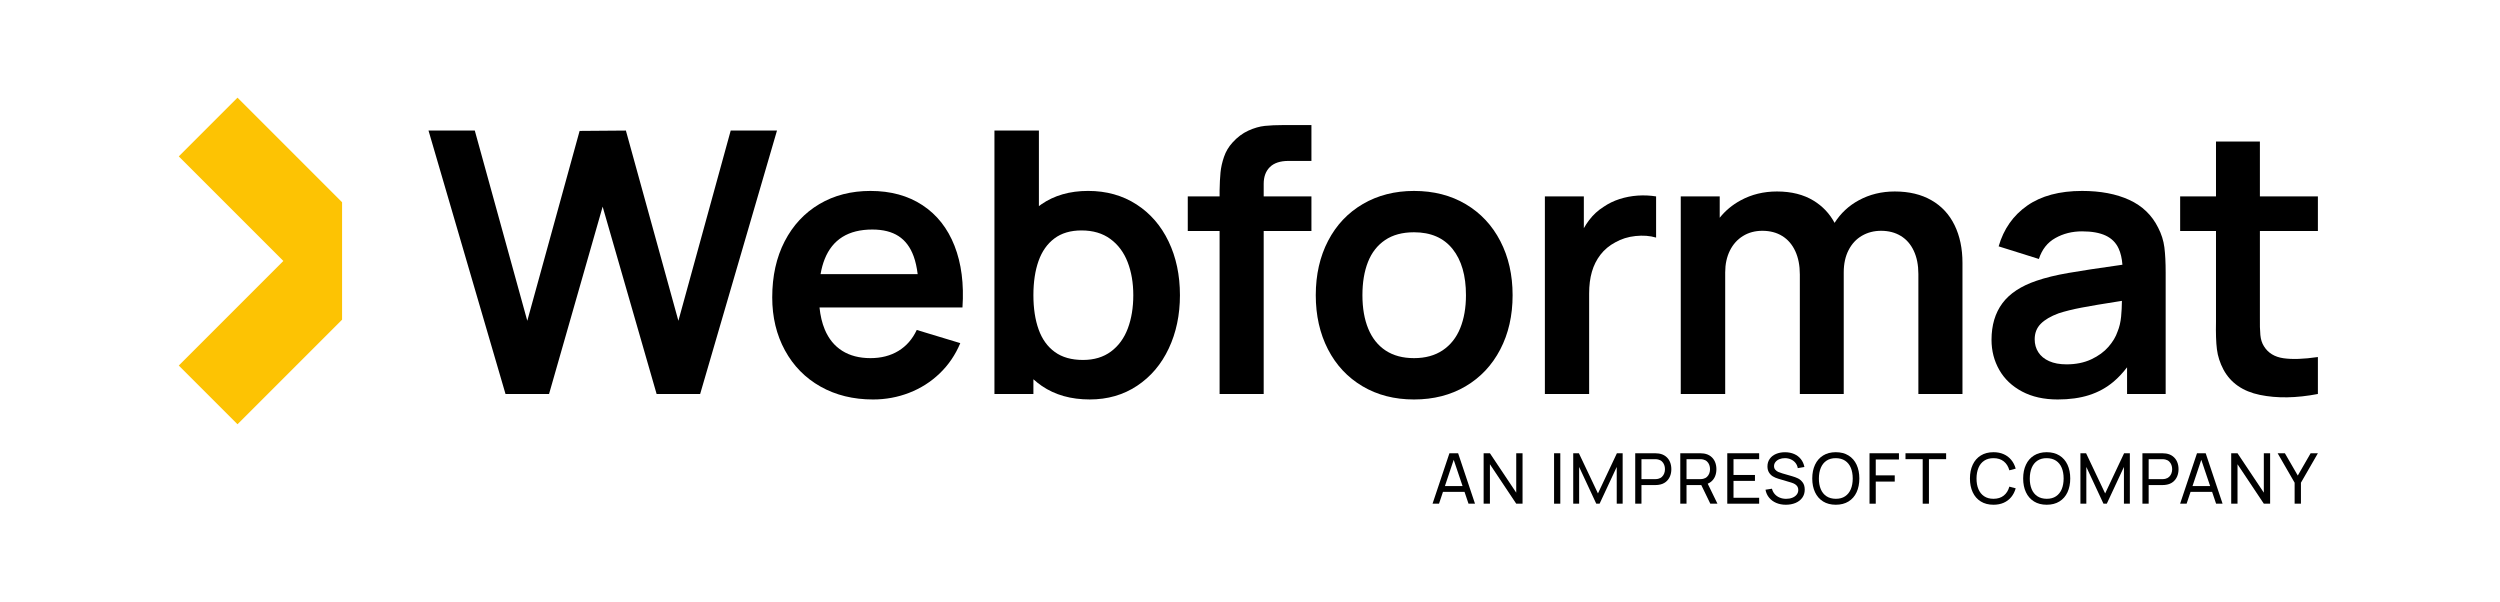
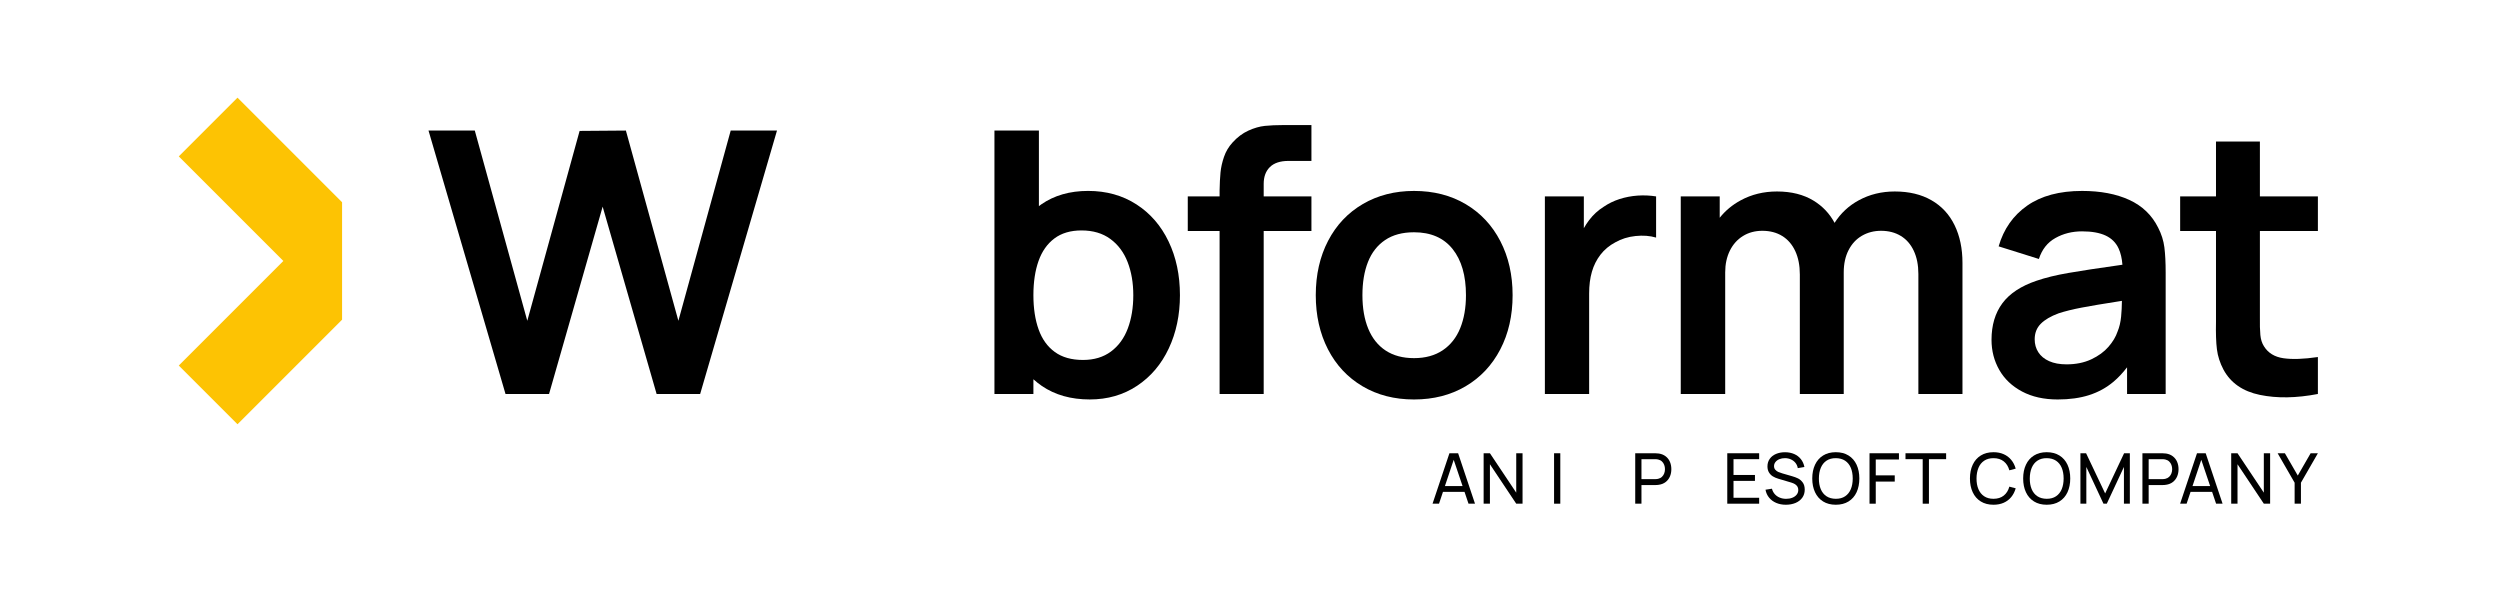
<svg xmlns="http://www.w3.org/2000/svg" width="166" height="40" viewBox="0 0 166 40" fill="none">
  <g clip-path="url(#clip0_728_4136)">
    <path d="M18.815 17.328L11.871 24.272L15.77 28.17L22.714 21.226V13.43L15.77 6.485L11.871 10.384L18.815 17.328Z" fill="#FDC303" />
    <path d="M48.519 8.669L45.045 21.301L41.559 8.669L38.486 8.693L35.012 21.301L31.526 8.669H28.453L33.566 26.16H36.457L40.016 13.722L43.599 26.16H46.49L51.592 8.669H48.519Z" fill="black" />
-     <path d="M61.254 13.625C60.295 12.993 59.142 12.678 57.798 12.678C56.519 12.678 55.387 12.969 54.404 13.552C53.42 14.136 52.652 14.96 52.102 16.024C51.551 17.089 51.276 18.33 51.276 19.747C51.276 21.059 51.557 22.231 52.12 23.264C52.683 24.296 53.47 25.098 54.483 25.669C55.495 26.239 56.657 26.525 57.968 26.525C58.811 26.525 59.612 26.377 60.373 26.081C61.135 25.786 61.809 25.357 62.396 24.794C62.983 24.231 63.438 23.561 63.763 22.784L60.872 21.909C60.588 22.517 60.183 22.98 59.657 23.3C59.13 23.62 58.511 23.78 57.799 23.78C57.062 23.78 56.436 23.618 55.922 23.294C55.408 22.97 55.021 22.496 54.762 21.873C54.586 21.449 54.471 20.962 54.415 20.415H63.908C64.013 18.852 63.837 17.488 63.38 16.322C62.922 15.156 62.214 14.257 61.254 13.625H61.254ZM55.94 15.732C56.466 15.405 57.126 15.241 57.92 15.241C58.632 15.241 59.213 15.386 59.663 15.678C60.112 15.969 60.446 16.415 60.665 17.014C60.789 17.353 60.877 17.751 60.934 18.204H54.485C54.549 17.835 54.641 17.498 54.762 17.196C55.021 16.549 55.413 16.061 55.94 15.732Z" fill="black" />
    <path d="M75.457 13.57C74.534 12.975 73.465 12.677 72.25 12.677C71.035 12.677 69.999 12.975 69.141 13.57C69.086 13.608 69.035 13.649 68.983 13.688V8.669H66.031V26.16H68.618V25.183C68.794 25.342 68.98 25.49 69.177 25.626C70.052 26.225 71.112 26.524 72.36 26.524C73.542 26.524 74.589 26.223 75.5 25.619C76.41 25.016 77.113 24.188 77.607 23.135C78.101 22.083 78.348 20.905 78.348 19.601C78.348 18.273 78.097 17.085 77.595 16.036C77.093 14.987 76.38 14.165 75.457 13.57H75.457ZM74.886 21.811C74.643 22.459 74.27 22.969 73.768 23.342C73.266 23.715 72.647 23.901 71.91 23.901C71.149 23.901 70.525 23.725 70.04 23.372C69.554 23.02 69.195 22.522 68.965 21.878C68.734 21.234 68.618 20.475 68.618 19.601C68.618 18.726 68.732 17.969 68.959 17.329C69.185 16.69 69.535 16.192 70.009 15.835C70.483 15.479 71.084 15.301 71.813 15.301C72.574 15.301 73.212 15.489 73.726 15.866C74.24 16.242 74.623 16.754 74.874 17.402C75.125 18.05 75.251 18.783 75.251 19.601C75.251 20.427 75.129 21.164 74.886 21.811L74.886 21.811Z" fill="black" />
    <path d="M85.184 8.305C84.738 8.305 84.34 8.323 83.987 8.359C83.635 8.396 83.269 8.501 82.888 8.675C82.507 8.849 82.159 9.111 81.844 9.459C81.584 9.742 81.394 10.062 81.273 10.418C81.151 10.775 81.074 11.119 81.042 11.451C81.01 11.783 80.989 12.18 80.981 12.641V13.042H78.868V15.338H80.981V26.16H83.909V15.338H87.079V13.042H83.909V12.204C83.909 11.734 84.046 11.364 84.321 11.092C84.597 10.821 85.01 10.685 85.56 10.685H87.079V8.305L85.184 8.305Z" fill="black" />
    <path d="M99.617 23.203C100.164 22.154 100.437 20.954 100.437 19.601C100.437 18.257 100.166 17.061 99.623 16.012C99.081 14.963 98.316 14.146 97.328 13.558C96.34 12.972 95.194 12.678 93.89 12.678C92.619 12.678 91.487 12.967 90.495 13.546C89.503 14.125 88.734 14.939 88.187 15.988C87.641 17.037 87.367 18.241 87.367 19.601C87.367 20.946 87.637 22.142 88.175 23.191C88.714 24.24 89.477 25.057 90.465 25.644C91.453 26.231 92.594 26.525 93.89 26.525C95.186 26.525 96.327 26.233 97.315 25.65C98.303 25.067 99.071 24.252 99.617 23.203ZM95.797 23.258C95.279 23.606 94.643 23.78 93.89 23.78C93.145 23.78 92.518 23.612 92.007 23.276C91.497 22.94 91.113 22.458 90.853 21.83C90.594 21.203 90.465 20.46 90.465 19.601C90.465 18.751 90.588 18.015 90.835 17.391C91.082 16.767 91.461 16.284 91.971 15.939C92.481 15.595 93.121 15.423 93.89 15.423C95.008 15.423 95.862 15.794 96.453 16.535C97.044 17.276 97.34 18.298 97.34 19.601C97.34 20.436 97.212 21.166 96.957 21.794C96.702 22.422 96.315 22.909 95.797 23.258V23.258Z" fill="black" />
    <path d="M105.519 19.492C105.519 18.95 105.58 18.468 105.702 18.047C105.823 17.626 106.013 17.247 106.272 16.911C106.531 16.575 106.859 16.302 107.256 16.091C107.653 15.864 108.1 15.725 108.598 15.672C109.096 15.619 109.552 15.654 109.965 15.775V13.042C109.568 12.978 109.161 12.959 108.744 12.987C108.327 13.016 107.924 13.093 107.535 13.218C107.147 13.344 106.795 13.516 106.479 13.734C106.114 13.961 105.794 14.255 105.519 14.615C105.39 14.785 105.273 14.964 105.167 15.152V13.042H102.58V26.16H105.519L105.519 19.492Z" fill="black" />
    <path d="M128.249 13.297C127.573 12.908 126.76 12.714 125.813 12.714C124.939 12.714 124.143 12.908 123.427 13.297C122.756 13.66 122.221 14.162 121.816 14.798C121.487 14.184 121.025 13.694 120.426 13.327C119.758 12.918 118.946 12.714 117.991 12.714C117.108 12.714 116.304 12.91 115.58 13.303C115.026 13.603 114.563 13.989 114.189 14.459V13.042H111.602V26.16H114.553V18.083C114.553 17.54 114.657 17.061 114.863 16.643C115.07 16.226 115.359 15.902 115.732 15.672C116.104 15.441 116.533 15.325 117.019 15.325C117.529 15.325 117.971 15.441 118.343 15.672C118.715 15.902 119.003 16.236 119.206 16.674C119.408 17.111 119.509 17.629 119.509 18.229V26.16H122.424V18.083C122.424 17.516 122.532 17.024 122.746 16.607C122.961 16.19 123.256 15.872 123.633 15.653C124.01 15.435 124.433 15.325 124.902 15.325C125.404 15.325 125.841 15.439 126.214 15.666C126.586 15.892 126.874 16.222 127.076 16.656C127.279 17.089 127.38 17.601 127.38 18.192V26.16H130.308V17.451C130.308 16.504 130.133 15.672 129.785 14.955C129.437 14.238 128.925 13.685 128.249 13.297Z" fill="black" />
    <path d="M138.723 26.233C139.33 26.039 139.87 25.741 140.344 25.341C140.657 25.076 140.954 24.758 141.237 24.39V26.16H143.8V18.107C143.8 17.435 143.771 16.874 143.715 16.425C143.658 15.976 143.52 15.54 143.302 15.119C142.889 14.285 142.249 13.67 141.383 13.273C140.516 12.876 139.472 12.678 138.249 12.678C136.751 12.678 135.536 13.004 134.605 13.655C133.674 14.307 133.042 15.208 132.71 16.358L135.382 17.196C135.585 16.565 135.949 16.101 136.476 15.806C137.002 15.51 137.593 15.362 138.249 15.362C138.897 15.362 139.419 15.456 139.816 15.642C140.213 15.828 140.5 16.115 140.678 16.504C140.813 16.797 140.896 17.155 140.929 17.577C140.886 17.584 140.843 17.59 140.8 17.597C139.302 17.808 138.146 17.984 137.332 18.126C136.518 18.267 135.815 18.439 135.225 18.642C134.196 18.99 133.441 19.488 132.959 20.136C132.478 20.784 132.237 21.593 132.237 22.565C132.237 23.294 132.409 23.96 132.753 24.563C133.097 25.167 133.601 25.644 134.265 25.997C134.929 26.349 135.718 26.525 136.634 26.525C137.419 26.525 138.115 26.428 138.723 26.234L138.723 26.233ZM135.346 23.391C135.184 23.14 135.103 22.853 135.103 22.529C135.103 22.116 135.236 21.774 135.504 21.502C135.771 21.231 136.167 20.998 136.694 20.804C137.115 20.666 137.621 20.541 138.212 20.427C138.803 20.314 139.645 20.172 140.739 20.002L140.895 19.977C140.891 20.349 140.874 20.699 140.842 21.022C140.806 21.395 140.727 21.727 140.605 22.019C140.492 22.358 140.291 22.695 140.004 23.026C139.716 23.359 139.336 23.636 138.862 23.859C138.388 24.081 137.84 24.193 137.216 24.193C136.762 24.193 136.378 24.122 136.062 23.98C135.746 23.838 135.508 23.642 135.346 23.391Z" fill="black" />
    <path d="M150.057 20.634V15.338H153.908V13.042H150.057V9.398H147.142V13.042H144.762V15.338H147.142V21.375C147.126 22.128 147.146 22.733 147.203 23.191C147.259 23.648 147.405 24.1 147.64 24.545C148.118 25.428 148.924 25.987 150.057 26.221C151.191 26.456 152.474 26.436 153.908 26.16V23.707C152.968 23.845 152.205 23.871 151.618 23.786C151.031 23.701 150.6 23.436 150.325 22.99C150.195 22.788 150.116 22.539 150.088 22.243C150.059 21.948 150.049 21.537 150.057 21.011V20.634V20.634Z" fill="black" />
    <path d="M96.242 30.096L95.121 33.445H95.551L95.813 32.661H97.245L97.509 33.445H97.94L96.819 30.096H96.242H96.242ZM95.943 32.273L96.526 30.531L97.114 32.273H95.943Z" fill="black" />
    <path d="M100.678 32.712L98.931 30.096H98.513V33.445H98.931V30.826L100.678 33.445H101.097V30.096H100.678V32.712Z" fill="black" />
    <path d="M103.604 30.096H103.19V33.445H103.604V30.096Z" fill="black" />
-     <path d="M106.104 32.764L104.839 30.096H104.462V33.445H104.855V31.005L105.992 33.445H106.213L107.351 31.005V33.443H107.744V30.096H107.362L106.104 32.764Z" fill="black" />
    <path d="M110.6 30.3C110.476 30.204 110.326 30.142 110.149 30.114C110.073 30.102 109.991 30.096 109.903 30.096H108.579V33.445H108.993V32.208H109.903C109.991 32.208 110.073 32.202 110.149 32.189C110.326 32.163 110.476 32.102 110.6 32.005C110.725 31.909 110.818 31.788 110.882 31.641C110.946 31.495 110.977 31.331 110.977 31.152C110.977 30.972 110.945 30.809 110.882 30.663C110.818 30.517 110.725 30.396 110.6 30.3ZM110.505 31.431C110.472 31.519 110.422 31.596 110.354 31.661C110.286 31.726 110.2 31.77 110.098 31.794C110.038 31.808 109.968 31.815 109.889 31.815H108.993V30.489H109.889C109.968 30.489 110.038 30.496 110.098 30.51C110.2 30.533 110.286 30.577 110.354 30.642C110.422 30.707 110.472 30.784 110.505 30.872C110.538 30.961 110.554 31.054 110.554 31.152C110.554 31.249 110.538 31.343 110.505 31.431Z" fill="black" />
-     <path d="M113.609 31.991C113.728 31.895 113.818 31.776 113.879 31.632C113.939 31.489 113.969 31.328 113.969 31.152C113.969 30.972 113.937 30.809 113.874 30.663C113.81 30.517 113.717 30.396 113.592 30.3C113.468 30.204 113.318 30.142 113.141 30.114C113.065 30.102 112.983 30.096 112.895 30.096H111.571V33.445H111.985V32.208H112.965L113.565 33.445H114.039L113.392 32.118C113.472 32.085 113.544 32.043 113.609 31.991L113.609 31.991ZM111.985 31.815V30.489H112.881C112.96 30.489 113.03 30.496 113.09 30.51C113.192 30.533 113.278 30.577 113.346 30.642C113.414 30.707 113.464 30.784 113.497 30.872C113.53 30.961 113.546 31.054 113.546 31.152C113.546 31.249 113.53 31.342 113.497 31.431C113.464 31.519 113.414 31.596 113.346 31.661C113.278 31.726 113.192 31.77 113.09 31.794C113.03 31.808 112.96 31.815 112.881 31.815H111.985Z" fill="black" />
    <path d="M114.691 33.445H116.808V33.052H115.105V31.931H116.529V31.538H115.105V30.489H116.808V30.096H114.691V33.445Z" fill="black" />
    <path d="M119.384 31.765C119.267 31.708 119.136 31.66 118.992 31.619L118.355 31.435C118.248 31.404 118.155 31.371 118.077 31.337C117.998 31.302 117.932 31.252 117.878 31.189C117.823 31.125 117.796 31.046 117.796 30.949C117.796 30.848 117.829 30.757 117.893 30.676C117.957 30.595 118.045 30.531 118.157 30.486C118.268 30.441 118.392 30.42 118.527 30.421C118.669 30.423 118.8 30.451 118.92 30.505C119.039 30.559 119.139 30.636 119.219 30.735C119.299 30.835 119.35 30.951 119.373 31.084L119.813 31.008C119.773 30.806 119.694 30.632 119.578 30.485C119.462 30.339 119.314 30.226 119.136 30.148C118.958 30.07 118.756 30.03 118.531 30.028C118.308 30.028 118.108 30.065 117.93 30.14C117.753 30.214 117.613 30.323 117.512 30.466C117.41 30.608 117.359 30.776 117.359 30.968C117.359 31.125 117.392 31.258 117.458 31.367C117.524 31.476 117.609 31.564 117.714 31.629C117.819 31.694 117.942 31.747 118.085 31.789L118.939 32.042C119.033 32.071 119.113 32.104 119.179 32.144C119.245 32.183 119.299 32.235 119.342 32.298C119.385 32.362 119.406 32.44 119.406 32.533C119.406 32.651 119.37 32.755 119.299 32.844C119.228 32.933 119.131 33.002 119.009 33.05C118.888 33.098 118.752 33.122 118.601 33.122C118.446 33.122 118.303 33.095 118.173 33.041C118.043 32.988 117.933 32.91 117.844 32.809C117.755 32.707 117.693 32.588 117.657 32.45L117.229 32.517C117.266 32.72 117.346 32.897 117.47 33.046C117.593 33.196 117.75 33.311 117.941 33.393C118.131 33.474 118.344 33.515 118.58 33.515C118.816 33.515 119.029 33.475 119.219 33.397C119.409 33.317 119.559 33.202 119.669 33.051C119.779 32.9 119.834 32.72 119.834 32.51C119.834 32.313 119.788 32.154 119.697 32.032C119.605 31.91 119.501 31.821 119.384 31.765V31.765Z" fill="black" />
    <path d="M122.743 30.245C122.508 30.099 122.226 30.026 121.897 30.026C121.568 30.026 121.289 30.099 121.054 30.245C120.819 30.391 120.641 30.595 120.518 30.858C120.395 31.121 120.334 31.425 120.334 31.771C120.334 32.117 120.395 32.421 120.518 32.684C120.641 32.947 120.819 33.151 121.054 33.297C121.289 33.443 121.57 33.515 121.897 33.515C122.224 33.515 122.508 33.443 122.743 33.297C122.978 33.151 123.156 32.947 123.278 32.684C123.399 32.421 123.46 32.117 123.46 31.771C123.46 31.425 123.399 31.121 123.278 30.858C123.156 30.595 122.978 30.391 122.743 30.245ZM122.894 32.481C122.809 32.684 122.683 32.841 122.516 32.953C122.349 33.066 122.142 33.121 121.897 33.12C121.652 33.118 121.446 33.062 121.277 32.95C121.109 32.838 120.983 32.681 120.898 32.479C120.814 32.276 120.772 32.041 120.774 31.771C120.775 31.5 120.818 31.262 120.903 31.06C120.987 30.858 121.113 30.7 121.281 30.588C121.448 30.476 121.654 30.42 121.897 30.422C122.142 30.423 122.348 30.48 122.516 30.591C122.683 30.703 122.809 30.86 122.894 31.062C122.978 31.265 123.021 31.501 123.021 31.771C123.021 32.042 122.979 32.279 122.894 32.481Z" fill="black" />
    <path d="M124.136 33.445H124.55V31.977H125.811V31.564H124.55V30.51H126.09V30.096H124.136V33.445Z" fill="black" />
    <path d="M126.525 30.489H127.667V33.445H128.081V30.489H129.223V30.096H126.525V30.489Z" fill="black" />
    <path d="M131.75 30.59C131.918 30.478 132.124 30.422 132.367 30.422C132.643 30.422 132.87 30.493 133.049 30.635C133.227 30.776 133.351 30.974 133.421 31.229L133.842 31.117C133.778 30.892 133.68 30.698 133.545 30.536C133.411 30.373 133.245 30.247 133.046 30.159C132.848 30.07 132.621 30.026 132.367 30.026C132.04 30.026 131.759 30.099 131.524 30.245C131.289 30.391 131.11 30.595 130.988 30.858C130.865 31.121 130.804 31.425 130.804 31.771C130.804 32.117 130.865 32.421 130.988 32.684C131.11 32.947 131.289 33.151 131.524 33.297C131.759 33.443 132.04 33.515 132.367 33.515C132.621 33.515 132.848 33.471 133.046 33.383C133.245 33.294 133.411 33.169 133.545 33.006C133.679 32.843 133.778 32.649 133.842 32.424L133.421 32.313C133.351 32.567 133.227 32.765 133.049 32.907C132.87 33.049 132.643 33.12 132.367 33.12C132.122 33.12 131.915 33.064 131.747 32.951C131.579 32.839 131.452 32.682 131.367 32.479C131.282 32.277 131.24 32.041 131.241 31.771C131.243 31.5 131.286 31.263 131.371 31.062C131.455 30.86 131.581 30.703 131.75 30.591L131.75 30.59Z" fill="black" />
    <path d="M136.747 30.245C136.512 30.099 136.23 30.026 135.901 30.026C135.572 30.026 135.293 30.099 135.058 30.245C134.823 30.391 134.644 30.595 134.522 30.858C134.399 31.121 134.338 31.425 134.338 31.771C134.338 32.117 134.399 32.421 134.522 32.684C134.644 32.947 134.823 33.151 135.058 33.297C135.293 33.443 135.574 33.515 135.901 33.515C136.228 33.515 136.512 33.443 136.747 33.297C136.982 33.151 137.16 32.947 137.282 32.684C137.403 32.421 137.464 32.117 137.464 31.771C137.464 31.425 137.403 31.121 137.282 30.858C137.16 30.595 136.982 30.391 136.747 30.245ZM136.898 32.481C136.813 32.684 136.687 32.841 136.52 32.953C136.352 33.066 136.146 33.121 135.901 33.12C135.656 33.118 135.45 33.062 135.281 32.95C135.113 32.838 134.987 32.681 134.902 32.479C134.818 32.276 134.776 32.041 134.778 31.771C134.779 31.5 134.822 31.262 134.907 31.06C134.991 30.858 135.117 30.7 135.285 30.588C135.452 30.476 135.658 30.42 135.901 30.422C136.146 30.423 136.352 30.48 136.52 30.591C136.687 30.703 136.813 30.86 136.898 31.062C136.982 31.265 137.025 31.501 137.025 31.771C137.025 32.042 136.982 32.279 136.898 32.481Z" fill="black" />
    <path d="M139.782 32.764L138.516 30.096H138.14V33.445H138.533V31.005L139.67 33.445H139.891L141.029 31.005V33.443H141.422V30.096H141.04L139.782 32.764Z" fill="black" />
    <path d="M144.278 30.3C144.154 30.204 144.004 30.142 143.827 30.114C143.751 30.102 143.669 30.096 143.58 30.096H142.257V33.445H142.671V32.208H143.58C143.669 32.208 143.751 32.202 143.827 32.189C144.004 32.163 144.154 32.102 144.278 32.005C144.402 31.909 144.496 31.788 144.56 31.641C144.623 31.495 144.655 31.331 144.655 31.152C144.655 30.972 144.623 30.809 144.56 30.663C144.496 30.517 144.402 30.396 144.278 30.3ZM144.183 31.431C144.15 31.519 144.1 31.596 144.032 31.661C143.963 31.726 143.878 31.77 143.776 31.794C143.715 31.808 143.645 31.815 143.567 31.815H142.671V30.489H143.567C143.645 30.489 143.715 30.496 143.776 30.51C143.878 30.533 143.963 30.577 144.032 30.642C144.1 30.707 144.15 30.784 144.183 30.872C144.215 30.961 144.232 31.054 144.232 31.152C144.232 31.249 144.215 31.343 144.183 31.431Z" fill="black" />
    <path d="M145.881 30.096L144.76 33.445H145.191L145.453 32.661H146.884L147.149 33.445H147.579L146.458 30.096H145.881ZM145.583 32.273L146.165 30.531L146.753 32.273H145.583Z" fill="black" />
    <path d="M150.318 32.712L148.571 30.096H148.152V33.445H148.571V30.826L150.318 33.445H150.736V30.096H150.318V32.712Z" fill="black" />
    <path d="M152.573 31.577L151.717 30.096H151.235L152.363 32.052V33.445H152.782V32.052L153.908 30.096H153.426L152.573 31.577Z" fill="black" />
  </g>
  <defs>
    <clipPath id="clip0_728_4136">
      <rect width="165.539" height="40" fill="white" transform="translate(0.12)" />
    </clipPath>
  </defs>
</svg>